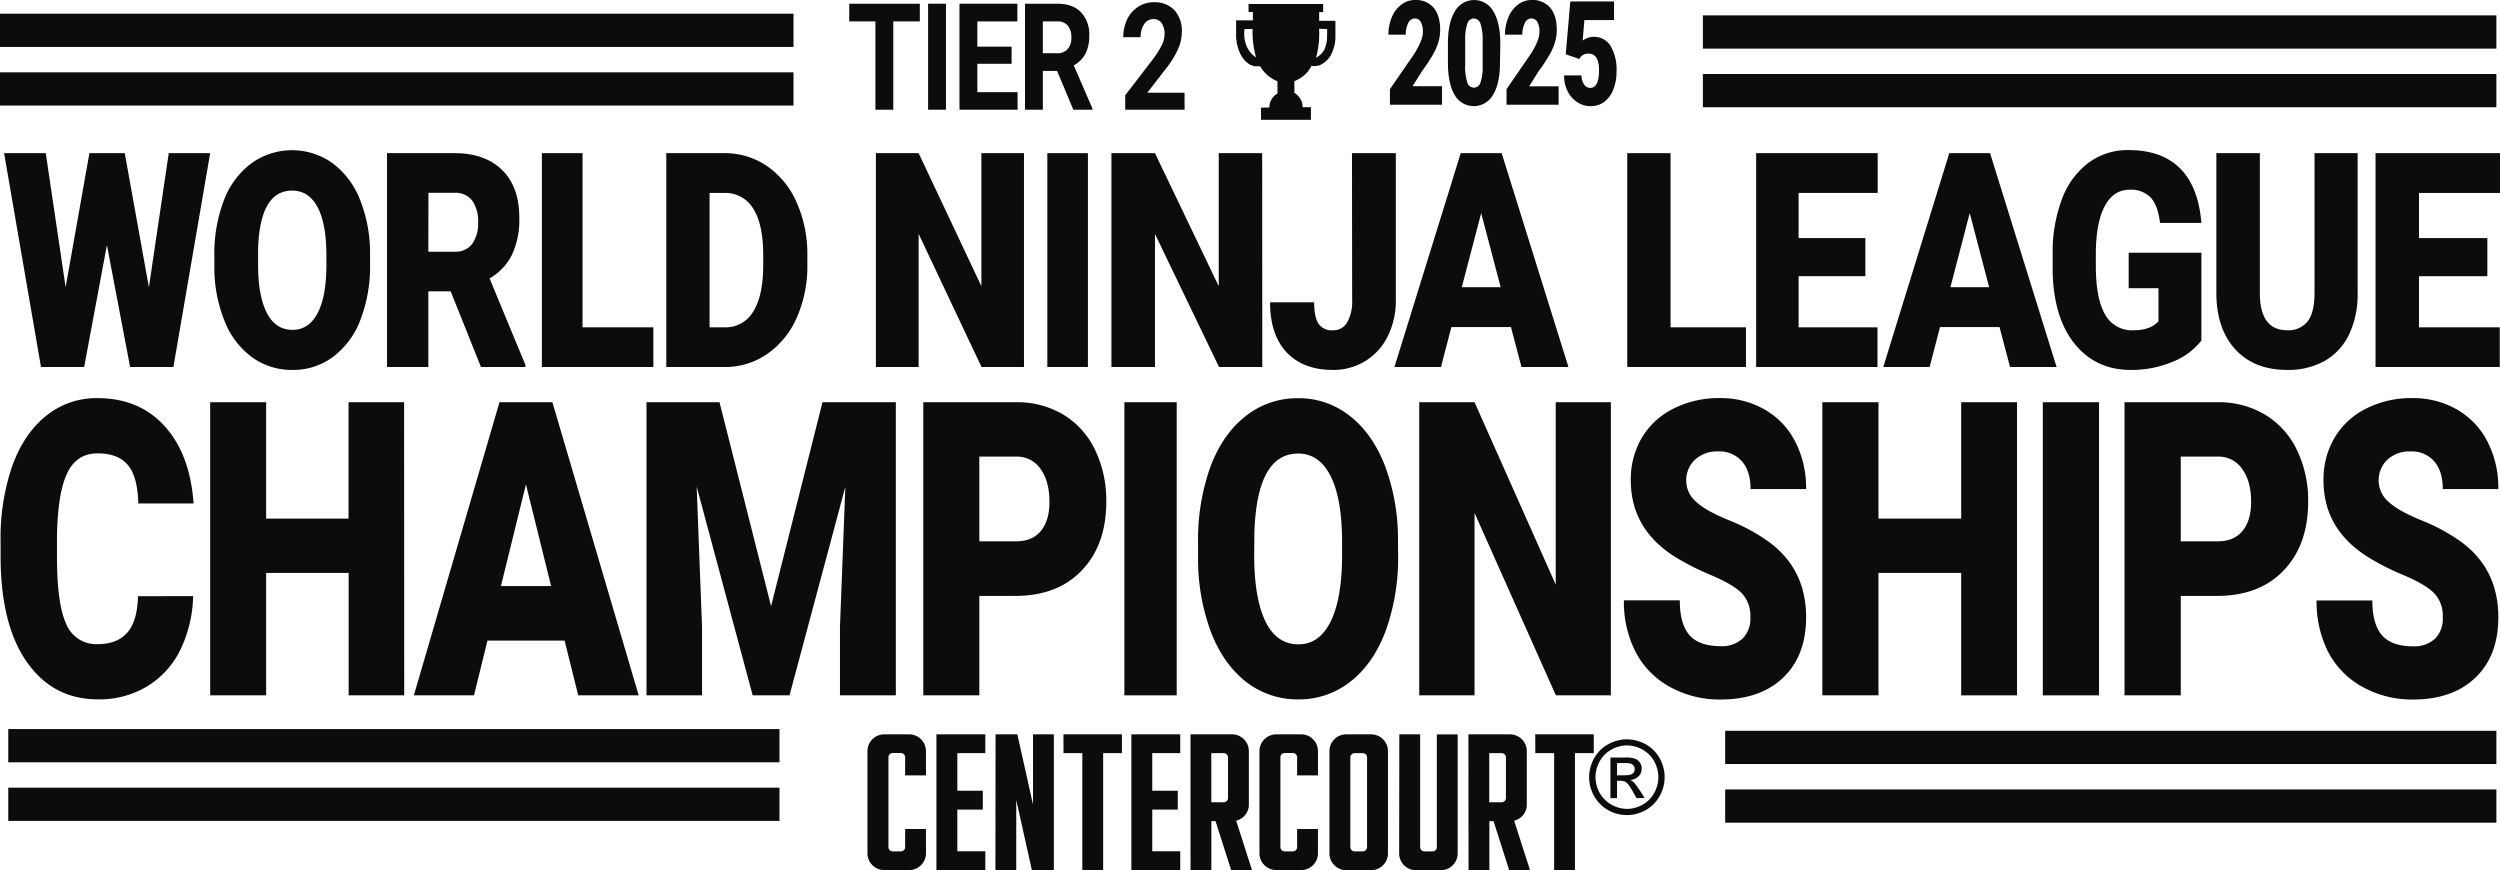
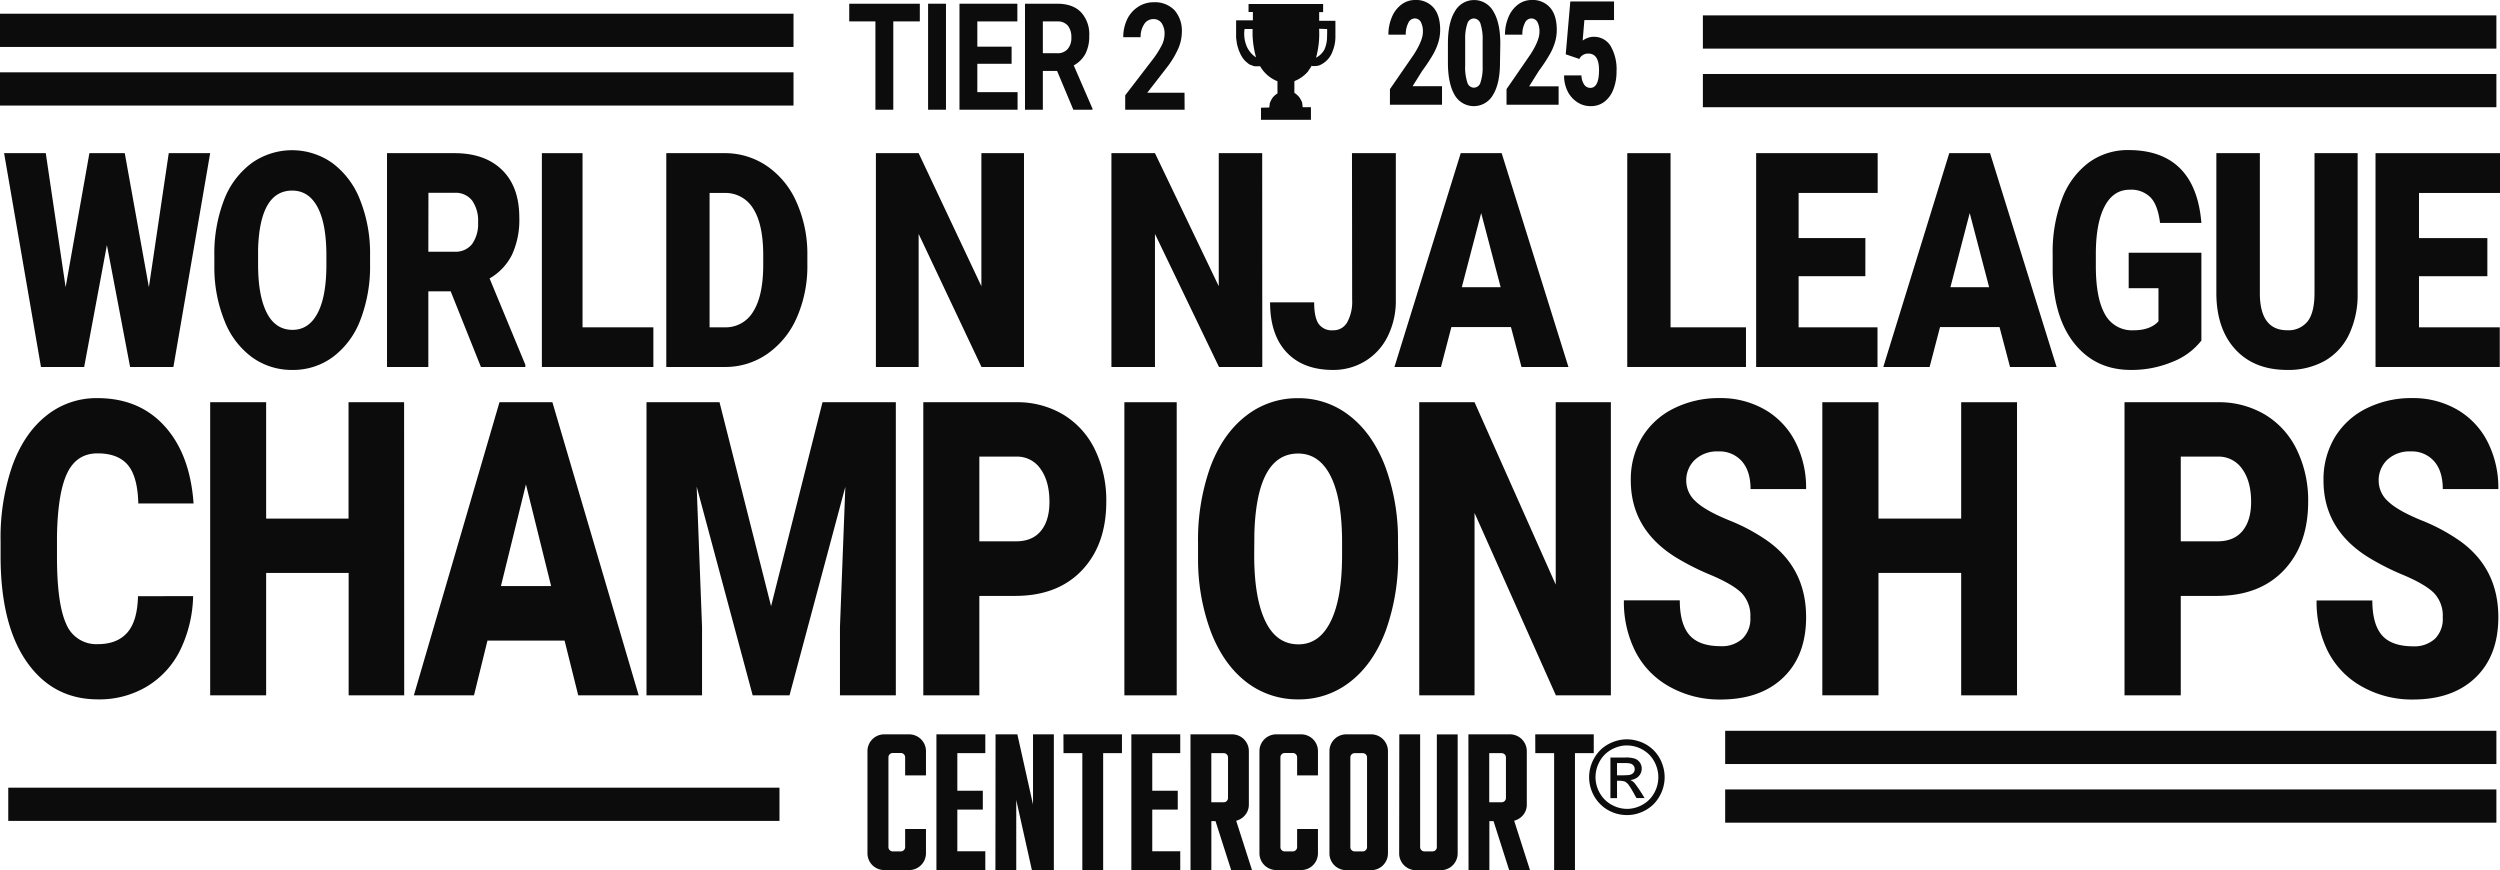
<svg xmlns="http://www.w3.org/2000/svg" viewBox="0 0 720 250.61">
  <defs>
    <style>.cls-1{fill:#0c0c0c;}</style>
  </defs>
  <g id="Layer_2" data-name="Layer 2">
    <g id="Layer_5" data-name="Layer 5">
      <path class="cls-1" d="M42.88,82.72,48.6,44.11H60.53L49.94,105.69H37.47L30.79,70.58l-6.55,35.11H11.8L1.18,44.11h12l5.72,38.61,6.85-38.61H35.93Z" />
      <path class="cls-1" d="M55.62,171.68a37.36,37.36,0,0,1-3.73,15.57,25.16,25.16,0,0,1-9.58,10.46,26.7,26.7,0,0,1-14.08,3.71q-13,0-20.55-10.84T.17,160v-4.17a63.43,63.43,0,0,1,3.39-21.72q3.39-9.3,9.76-14.38a23,23,0,0,1,14.73-5.07q12.06,0,19.38,8.09T55.75,145H39.83q-.18-7.71-3-11.07t-8.74-3.36q-6,0-8.73,5.68T16.41,154.4v6q0,13.51,2.66,19.31a9.33,9.33,0,0,0,9.16,5.8q5.5,0,8.42-3.31t3.09-10.49Z" />
      <path class="cls-1" d="M106.58,76.17a42.66,42.66,0,0,1-2.78,15.94,23.71,23.71,0,0,1-7.9,10.68,19.22,19.22,0,0,1-11.66,3.75,19.5,19.5,0,0,1-11.61-3.62,23.54,23.54,0,0,1-7.9-10.34,41.11,41.11,0,0,1-3-15.44V73.67a42.89,42.89,0,0,1,2.76-16A23.67,23.67,0,0,1,72.44,47a20.08,20.08,0,0,1,23.34,0,24,24,0,0,1,7.93,10.6,41.38,41.38,0,0,1,2.87,15.75ZM94,73.59q0-9.18-2.55-13.94t-7.3-4.76q-9.28,0-9.82,16.75l0,4.53q0,9,2.5,13.91T84.24,95q4.68,0,7.21-4.78T94,76.42Z" />
      <path class="cls-1" d="M129.8,83.91h-6.44v21.78h-11.9V44.11h19.42q8.77,0,13.73,4.85t4.95,13.74a24,24,0,0,1-2.09,10.64A16.24,16.24,0,0,1,141,80.19l10.3,24.87v.63H138.51Zm-6.44-11.42h7.52a6,6,0,0,0,5.1-2.23,10,10,0,0,0,1.71-6.21A10.14,10.14,0,0,0,136,57.79a6,6,0,0,0-5.09-2.26h-7.52Z" />
      <path class="cls-1" d="M167.77,94.27h20.4v11.42H156.06V44.11h11.71Z" />
      <path class="cls-1" d="M191.89,105.69V44.11h16.66a21.44,21.44,0,0,1,12.32,3.7,24.41,24.41,0,0,1,8.54,10.44,36.4,36.4,0,0,1,3.11,15.13v2.83a36.73,36.73,0,0,1-3,15.16,24.71,24.71,0,0,1-8.45,10.49,21.07,21.07,0,0,1-12.17,3.83Zm12.47-50.12v38.7h4.33a9.18,9.18,0,0,0,8.24-4.55q2.88-4.55,2.88-13.51V73.54q0-8.91-2.88-13.45a9.34,9.34,0,0,0-8.38-4.52Z" />
      <path class="cls-1" d="M294.91,105.69H282.67l-18.1-38.32v38.32H252.26V44.11h12.31l18.07,38.32V44.11h12.27Z" />
-       <path class="cls-1" d="M313.32,105.69H301.63V44.11h11.69Z" />
      <path class="cls-1" d="M363.54,105.69H351.07L332.63,67.37v38.32H320.09V44.11h12.54L351,82.43V44.11h12.51Z" />
      <path class="cls-1" d="M389.37,44.11H402V86.36a23,23,0,0,1-2.33,10.49,17.25,17.25,0,0,1-6.49,7.15,17.55,17.55,0,0,1-9.29,2.54q-8.59,0-13.35-5.08t-4.76-14.38h12.7q0,4.23,1.24,6.13a4.61,4.61,0,0,0,4.17,1.91A4.52,4.52,0,0,0,388,92.81a12.24,12.24,0,0,0,1.42-6.45Z" />
      <path class="cls-1" d="M435.15,94.19H418l-3,11.5h-13.4l19.09-61.58h11.79l19.23,61.58H438.19ZM421,82.72h11.19l-5.61-21.36Z" />
      <path class="cls-1" d="M481.12,94.27h21.72v11.42H468.65V44.11h12.47Z" />
      <path class="cls-1" d="M537.22,79.55H518V94.27h22.72v11.42H505.77V44.11h35V55.57H518v13h19.23Z" />
      <path class="cls-1" d="M575.86,94.19H558.73l-3,11.5H542.39l19-61.58h11.75l19.16,61.58H578.89ZM561.72,82.72h11.15l-5.59-21.36Z" />
      <path class="cls-1" d="M634,98.08a19.59,19.59,0,0,1-8.33,6.13,30.45,30.45,0,0,1-12,2.33q-10,0-16.07-7.4t-6.43-20.6l0-5.33a43.07,43.07,0,0,1,2.68-15.89,23,23,0,0,1,7.64-10.44A18.94,18.94,0,0,1,613,43.22q9.56,0,14.85,5.26T634,64.2H622.09c-.42-3.44-1.34-5.9-2.75-7.36a7.85,7.85,0,0,0-6-2.2q-4.65,0-7.17,4.73t-2.57,13.54v3.72q0,9.23,2.62,13.86a8.8,8.8,0,0,0,8.24,4.63q4.82,0,7.18-2.58V83h-8.58V72.78H634Z" />
      <path class="cls-1" d="M679,44.11V84.42a26.8,26.8,0,0,1-2.45,11.86,17.33,17.33,0,0,1-7,7.64,21.5,21.5,0,0,1-10.83,2.62q-9.44,0-14.87-5.84t-5.54-16V44.11h12.53V85q.23,10.11,7.88,10.11a7,7,0,0,0,5.86-2.54q2-2.53,2-8.25V44.11Z" />
      <path class="cls-1" d="M716.36,79.55H696.67V94.27h23.26v11.42H684.15V44.11H720V55.57H696.67v13h19.69Z" />
      <path class="cls-1" d="M116.41,200.26h-16V165H76.65v35.25H60.53V115.84H76.65v33.51h23.73V115.84h16Z" />
      <path class="cls-1" d="M162.6,184.49H140.39l-3.88,15.77H119.19l24.66-84.42h15.24l24.85,84.42H166.53Zm-18.33-15.71h14.45l-7.25-29.28Z" />
      <path class="cls-1" d="M207.22,115.84l14.85,58.74,14.81-58.74H258v84.42H241.91V180.55l1.55-40.36-16.08,60.07H216.77l-16.13-60.13,1.55,40.42v19.71h-16V115.84Z" />
      <path class="cls-1" d="M282.05,171.62v28.64H265.91V115.84h26.72a25.85,25.85,0,0,1,13.59,3.56,23.83,23.83,0,0,1,9.15,10.15,33.39,33.39,0,0,1,3.24,14.93q0,12.36-7,19.75t-19.25,7.39Zm0-15.72h10.58q4.69,0,7.15-3c1.64-2,2.46-4.76,2.46-8.35q0-5.91-2.53-9.45a8.17,8.17,0,0,0-6.9-3.6H282.05Z" />
      <path class="cls-1" d="M338.89,200.26H323.82V115.84h15.07Z" />
      <path class="cls-1" d="M402.66,159.79a62,62,0,0,1-3.57,21.86q-3.57,9.51-10.15,14.64a23.7,23.7,0,0,1-15,5.13A24,24,0,0,1,359,196.47q-6.51-5-10.14-14.18a59.76,59.76,0,0,1-3.82-21.17v-4.75a62.39,62.39,0,0,1,3.54-21.89q3.56-9.48,10.17-14.64a23.89,23.89,0,0,1,15.08-5.16,23.63,23.63,0,0,1,14.91,5.1q6.56,5.1,10.19,14.53a60.17,60.17,0,0,1,3.69,21.59Zm-16.14-3.54q0-12.57-3.28-19.1t-9.37-6.53q-11.94,0-12.61,23l-.05,6.2q0,12.41,3.21,19.08t9.54,6.67q6,0,9.26-6.56t3.3-18.84Z" />
      <path class="cls-1" d="M463.93,200.26H448.09l-23.42-52.53v52.53H408.74V115.84h15.93l23.38,52.53V115.84h15.88Z" />
      <path class="cls-1" d="M504.1,177.82a9.44,9.44,0,0,0-2.49-7q-2.49-2.49-8.76-5.16a72.63,72.63,0,0,1-10.24-5.16q-12.94-8.06-12.94-22.15A23.58,23.58,0,0,1,472.89,126a22,22,0,0,1,9.12-8.35,29,29,0,0,1,13.27-3,25.48,25.48,0,0,1,12.87,3.25,22.29,22.29,0,0,1,8.85,9.24,29.1,29.1,0,0,1,3.16,13.72h-16q0-5.16-2.49-8a8.52,8.52,0,0,0-6.75-2.85,9.37,9.37,0,0,0-6.79,2.41,8.13,8.13,0,0,0-2.49,6.12,8,8,0,0,0,2.74,5.88q2.75,2.64,9.65,5.45A53.91,53.91,0,0,1,509.36,156q10.8,7.89,10.8,21.75,0,11.07-6.59,17.39t-18.07,6.32a29.35,29.35,0,0,1-14.65-3.68A24.07,24.07,0,0,1,471,187.65a31.66,31.66,0,0,1-3.32-14.76h16.1q0,6.8,2.77,10t9,3.21a8.79,8.79,0,0,0,6.29-2.17A8,8,0,0,0,504.1,177.82Z" />
      <path class="cls-1" d="M580.9,200.26H564.82V165H541v35.25H524.83V115.84H541v33.51h23.82V115.84H580.9Z" />
-       <path class="cls-1" d="M604.52,200.26H588.33V115.84h16.19Z" />
      <path class="cls-1" d="M628.06,171.62v28.64h-16.2V115.84h26.81a26,26,0,0,1,13.64,3.56,23.83,23.83,0,0,1,9.18,10.15,33.26,33.26,0,0,1,3.26,14.93q0,12.36-7,19.75t-19.31,7.39Zm0-15.72h10.61q4.71,0,7.18-3c1.64-2,2.47-4.76,2.47-8.35q0-5.91-2.54-9.45a8.22,8.22,0,0,0-6.92-3.6h-10.8Z" />
      <path class="cls-1" d="M703.51,177.82a9.44,9.44,0,0,0-2.49-7q-2.47-2.49-8.73-5.16a72.65,72.65,0,0,1-10.21-5.16q-12.92-8.06-12.91-22.15A23.58,23.58,0,0,1,672.39,126a22,22,0,0,1,9.09-8.35,28.84,28.84,0,0,1,13.23-3,25.31,25.31,0,0,1,12.83,3.25,22.31,22.31,0,0,1,8.83,9.24,29.1,29.1,0,0,1,3.15,13.72h-16c0-3.44-.82-6.11-2.48-8a8.48,8.48,0,0,0-6.73-2.85,9.36,9.36,0,0,0-6.77,2.41,8.12,8.12,0,0,0-2.48,6.12,8,8,0,0,0,2.73,5.88q2.74,2.64,9.62,5.45A53.61,53.61,0,0,1,708.75,156q10.77,7.89,10.77,21.75,0,11.07-6.57,17.39t-18,6.32a29.24,29.24,0,0,1-14.62-3.68,24.11,24.11,0,0,1-9.85-10.09,31.78,31.78,0,0,1-3.3-14.76h16.05q0,6.8,2.76,10t9,3.21a8.77,8.77,0,0,0,6.27-2.17A8,8,0,0,0,703.51,177.82Z" />
      <rect class="cls-1" x="2.38" y="226.85" width="222.11" height="9.57" />
-       <rect class="cls-1" x="2.38" y="209.97" width="222.11" height="9.57" />
      <rect class="cls-1" x="496.85" y="227.36" width="222.11" height="9.57" />
      <rect class="cls-1" x="496.85" y="210.47" width="222.11" height="9.57" />
      <rect class="cls-1" x="490.43" y="21.31" width="228.53" height="9.57" />
      <rect class="cls-1" x="490.43" y="4.43" width="228.53" height="9.57" />
      <rect class="cls-1" y="20.83" width="228.53" height="9.57" />
      <rect class="cls-1" y="3.95" width="228.53" height="9.57" />
      <path class="cls-1" d="M254.64,211.49h7.22a4.85,4.85,0,0,1,4.82,4.82v7h-6v-5.24a1.23,1.23,0,0,0-1.2-1.2h-2.41a1.23,1.23,0,0,0-1.2,1.2V244a1.23,1.23,0,0,0,1.2,1.2h2.41a1.23,1.23,0,0,0,1.2-1.2v-5.24h6v7a4.85,4.85,0,0,1-4.82,4.82h-7.22a4.83,4.83,0,0,1-4.81-4.82V216.31a4.83,4.83,0,0,1,4.81-4.82Z" />
      <path class="cls-1" d="M269.69,211.49h14.08v5.42h-8.06v10.83h7.34v5.42h-7.34v12h8.06v5.42H269.69Z" />
      <path class="cls-1" d="M286.72,211.49H293l4.51,20.22V211.49h6v39.12h-6.32l-4.51-20.22v20.22h-6Z" />
      <path class="cls-1" d="M306.27,211.49h16.85v5.42h-5.41v33.7h-6v-33.7h-5.42Z" />
      <path class="cls-1" d="M325.83,211.49h14.08v5.42h-8.06v10.83h7.34v5.42h-7.34v12h8.06v5.42H325.83Z" />
      <path class="cls-1" d="M342.86,211.49h12a4.83,4.83,0,0,1,4.81,4.82v15.34a4.66,4.66,0,0,1-1,3,4.86,4.86,0,0,1-2.65,1.72l4.57,14.26h-6l-4.52-14.14h-1.2v14.14h-6Zm6,5.42v14.14h3.61a1.23,1.23,0,0,0,1.2-1.2V218.11a1.23,1.23,0,0,0-1.2-1.2Z" />
      <path class="cls-1" d="M367.54,211.49h7.22a4.83,4.83,0,0,1,4.81,4.82v7h-6v-5.24a1.23,1.23,0,0,0-1.2-1.2h-2.41a1.23,1.23,0,0,0-1.2,1.2V244a1.23,1.23,0,0,0,1.2,1.2h2.41a1.23,1.23,0,0,0,1.2-1.2v-5.24h6v7a4.83,4.83,0,0,1-4.81,4.82h-7.22a4.85,4.85,0,0,1-4.82-4.82V216.31a4.85,4.85,0,0,1,4.82-4.82Z" />
      <path class="cls-1" d="M387.69,211.49h7.23a4.83,4.83,0,0,1,4.81,4.82v29.48a4.83,4.83,0,0,1-4.81,4.82h-7.23a4.83,4.83,0,0,1-4.81-4.82V216.31a4.83,4.83,0,0,1,4.81-4.82Zm2.41,5.42a1.23,1.23,0,0,0-1.2,1.2V244a1.23,1.23,0,0,0,1.2,1.2h2.41a1.23,1.23,0,0,0,1.2-1.2V218.11a1.23,1.23,0,0,0-1.2-1.2Z" />
      <path class="cls-1" d="M403,211.49h6V244a1.23,1.23,0,0,0,1.2,1.2h2.41a1.23,1.23,0,0,0,1.2-1.2v-32.5h6v34.3a4.85,4.85,0,0,1-4.82,4.82h-7.22a4.83,4.83,0,0,1-4.81-4.82Z" />
      <path class="cls-1" d="M422.9,211.49h12a4.85,4.85,0,0,1,4.82,4.82v15.34a4.61,4.61,0,0,1-1,3,4.83,4.83,0,0,1-2.64,1.72l4.57,14.26h-6l-4.51-14.14h-1.2v14.14h-6Zm6,5.42v14.14h3.61a1.23,1.23,0,0,0,1.2-1.2V218.11a1.23,1.23,0,0,0-1.2-1.2Z" />
      <path class="cls-1" d="M442.15,211.49H459v5.42h-5.41v33.7h-6v-33.7h-5.42Z" />
      <path class="cls-1" d="M264.91,6.17h-7.64V31.6h-5.15V6.17h-7.54V1.07h20.33Z" />
      <path class="cls-1" d="M272.44,31.6h-5.15V1.07h5.15Z" />
      <path class="cls-1" d="M291.34,18.37h-9.87v8.17h11.59V31.6H276.33V1.07H293v5.1H281.47v7.27h9.87Z" />
      <path class="cls-1" d="M304.44,20.42h-4.1V31.6H295.2V1.07h9.27c2.95,0,5.23.8,6.82,2.41a9.26,9.26,0,0,1,2.41,6.82,11,11,0,0,1-1.11,5.21,8.18,8.18,0,0,1-3.35,3.32l5.4,12.47v.3h-5.52Zm-4.1-5.09h4.15a3.77,3.77,0,0,0,3-1.21,4.83,4.83,0,0,0,1.06-3.32,5.26,5.26,0,0,0-1-3.4,3.75,3.75,0,0,0-3.08-1.23h-4.13Z" />
      <path class="cls-1" d="M341.17,31.6H324.06V27.45l8.08-10.53A25.4,25.4,0,0,0,334.6,13a7.24,7.24,0,0,0,.79-3.14,5.38,5.38,0,0,0-.84-3.2,2.77,2.77,0,0,0-2.4-1.16A3.06,3.06,0,0,0,329.5,7a6.52,6.52,0,0,0-1,3.72h-5a11.85,11.85,0,0,1,1.09-5.09A8.68,8.68,0,0,1,327.73,2,8.05,8.05,0,0,1,332.24.65a7.83,7.83,0,0,1,6,2.27,9,9,0,0,1,2.13,6.39,12.1,12.1,0,0,1-1,4.61,25.93,25.93,0,0,1-3.29,5.48l-5.67,7.31h10.73Z" />
      <path class="cls-1" d="M415.3,30.17h-15v-4.5l6.93-10.05c1.7-2.68,2.56-4.81,2.56-6.39a5.75,5.75,0,0,0-.61-2.92,1.94,1.94,0,0,0-1.76-1,2.1,2.1,0,0,0-1.85,1.34,7.09,7.09,0,0,0-.71,3.34h-5a12.76,12.76,0,0,1,1-5.06,8.63,8.63,0,0,1,2.75-3.62A6.46,6.46,0,0,1,407.51,0a6.63,6.63,0,0,1,5.37,2.23q1.89,2.22,1.89,6.39A12.66,12.66,0,0,1,414.3,12a17.68,17.68,0,0,1-1.47,3.49,49.65,49.65,0,0,1-3.22,4.89l-2.78,4.44h8.47Z" />
      <path class="cls-1" d="M432,18c0,4-.66,7.12-2,9.3a6.34,6.34,0,0,1-11.09,0Q417,24,417,18V12.58c0-4,.65-7.11,2-9.29a6.33,6.33,0,0,1,11.09,0q2,3.29,2,9.29Zm-5-6.31a14.4,14.4,0,0,0-.6-4.79,2.06,2.06,0,0,0-1.93-1.58,2,2,0,0,0-1.87,1.47,13.32,13.32,0,0,0-.63,4.45v7.6a14.15,14.15,0,0,0,.61,4.87,2,2,0,0,0,1.92,1.54,2,2,0,0,0,1.88-1.5,13.72,13.72,0,0,0,.62-4.7Z" />
      <path class="cls-1" d="M448.88,30.17h-15v-4.5l6.92-10.05q2.57-4,2.56-6.39a5.76,5.76,0,0,0-.6-2.92,2,2,0,0,0-1.77-1,2.09,2.09,0,0,0-1.84,1.34,7,7,0,0,0-.71,3.34h-5a12.76,12.76,0,0,1,1-5.06,8.55,8.55,0,0,1,2.75-3.62A6.43,6.43,0,0,1,441.08,0a6.65,6.65,0,0,1,5.38,2.23q1.89,2.22,1.89,6.39a12.28,12.28,0,0,1-.48,3.42,16.55,16.55,0,0,1-1.47,3.49,47.87,47.87,0,0,1-3.22,4.89l-2.78,4.44h8.48Z" />
      <path class="cls-1" d="M450.93,15.64,452.25.43h12.59V5.78H456.3l-.49,5.91a5.23,5.23,0,0,1,1.4-.76,4.75,4.75,0,0,1,1.7-.33,5.57,5.57,0,0,1,4.93,2.62,13.37,13.37,0,0,1,1.72,7.37,13.76,13.76,0,0,1-.92,5.17,8,8,0,0,1-2.6,3.57,6.41,6.41,0,0,1-4,1.24,6.83,6.83,0,0,1-3.8-1.15,7.92,7.92,0,0,1-2.78-3.16,9.87,9.87,0,0,1-1-4.54h5a4.82,4.82,0,0,0,.75,2.59,2.1,2.1,0,0,0,1.79,1q2.52,0,2.52-5.13,0-4.75-3.08-4.75a2.8,2.8,0,0,0-2.6,1.55Z" />
      <path class="cls-1" d="M478.76,220.11a10.49,10.49,0,0,0-7.15-6.73,10.65,10.65,0,0,0-4.31-.38,11.36,11.36,0,0,0-3,.8,10.91,10.91,0,0,0-3.11,1.94,11.22,11.22,0,0,0-3.1,5.07A11,11,0,0,0,462,232.58a11,11,0,0,0,6.42,2.16,10.62,10.62,0,0,0,4.13-.76,10.85,10.85,0,0,0,3.64-2.33,11.25,11.25,0,0,0,2.88-5.1A10.89,10.89,0,0,0,478.76,220.11Zm-2.45,8.44a8.5,8.5,0,0,1-2.6,2.8,9.28,9.28,0,0,1-4.6,1.59,9,9,0,0,1-4.64-1,8.67,8.67,0,0,1-3.19-2.7,9.38,9.38,0,0,1-1.75-4.8,9.24,9.24,0,0,1,.93-4.68,8.6,8.6,0,0,1,2.85-3.39,9.63,9.63,0,0,1,4.15-1.62,9.19,9.19,0,0,1,6.35,1.62,8.35,8.35,0,0,1,2.37,2.51,9.67,9.67,0,0,1,1.4,4.3A9.33,9.33,0,0,1,476.31,228.55Z" />
      <path class="cls-1" d="M469.5,224.64a3.82,3.82,0,0,0,1.91-.64,3.17,3.17,0,0,0,1.26-3.6,3,3,0,0,0-1.92-1.94,8.78,8.78,0,0,0-2.65-.3h-4.3v11.71h1.9v-5a6.54,6.54,0,0,1,2.21.19,3.45,3.45,0,0,1,1.33,1.27c.77,1.11,1.39,2.34,2.06,3.51h2.33a41.31,41.31,0,0,0-2.85-4.28A3.21,3.21,0,0,0,469.5,224.64Zm-.51-1.42a32.84,32.84,0,0,1-3.29.07v-3.53h2.4a6.87,6.87,0,0,1,1.43.14,1.66,1.66,0,0,1,.81,2.76A2.29,2.29,0,0,1,469,223.22Z" />
      <path class="cls-1" d="M384.6,10.46V6l-4.68,0V3.5l1.14,0V1.16l-21.48,0v2.3h1.25V5.86H356c0,1.53,0,3.07,0,4.6a4.22,4.22,0,0,0,.11,1.12,10.58,10.58,0,0,0,.15,1.13,2.46,2.46,0,0,1,.07.29l.15.57q.15.43.27.87c.15.32.29.64.44,1a8.15,8.15,0,0,0,1.31,2,10.48,10.48,0,0,0,1.41,1.16c.42.15.85.3,1.27.47a14.27,14.27,0,0,0,1.73,0,10,10,0,0,0,5,4.33v3.52a4.76,4.76,0,0,0-1.5,1.36,8.35,8.35,0,0,0-.72,1.47,12.12,12.12,0,0,1-.15,1.21l-2.37.06,0,3.49h14.38V30.88h-2.38a12.87,12.87,0,0,0-.17-1.39,7.79,7.79,0,0,0-.85-1.55,6.87,6.87,0,0,0-1.37-1.21V23.44l.18-.15a9.85,9.85,0,0,0,3.9-2.89l0-.14a6.43,6.43,0,0,0,.94-1.43V19a5.54,5.54,0,0,0,2.18-.18,6.81,6.81,0,0,0,3.83-4.13c.13-.32.24-.64.35-1,0-.09.06-.19.08-.28A11.14,11.14,0,0,0,384.6,10.46Zm-24.69,4.35a7,7,0,0,1-1.09-2.09,9.17,9.17,0,0,1-.38-4.36h2.3c0,.7,0,1.28,0,1.67A26.87,26.87,0,0,0,361.6,16c.06.23.11.42.15.53A6.7,6.7,0,0,1,359.91,14.81Zm22.28-4.46a9,9,0,0,1-.77,3.94,5.8,5.8,0,0,1-2.4,2.33,26.5,26.5,0,0,0,.75-3.88,25.67,25.67,0,0,0,.13-4.46l2.31.08A19.52,19.52,0,0,1,382.19,10.35Z" />
    </g>
  </g>
</svg>